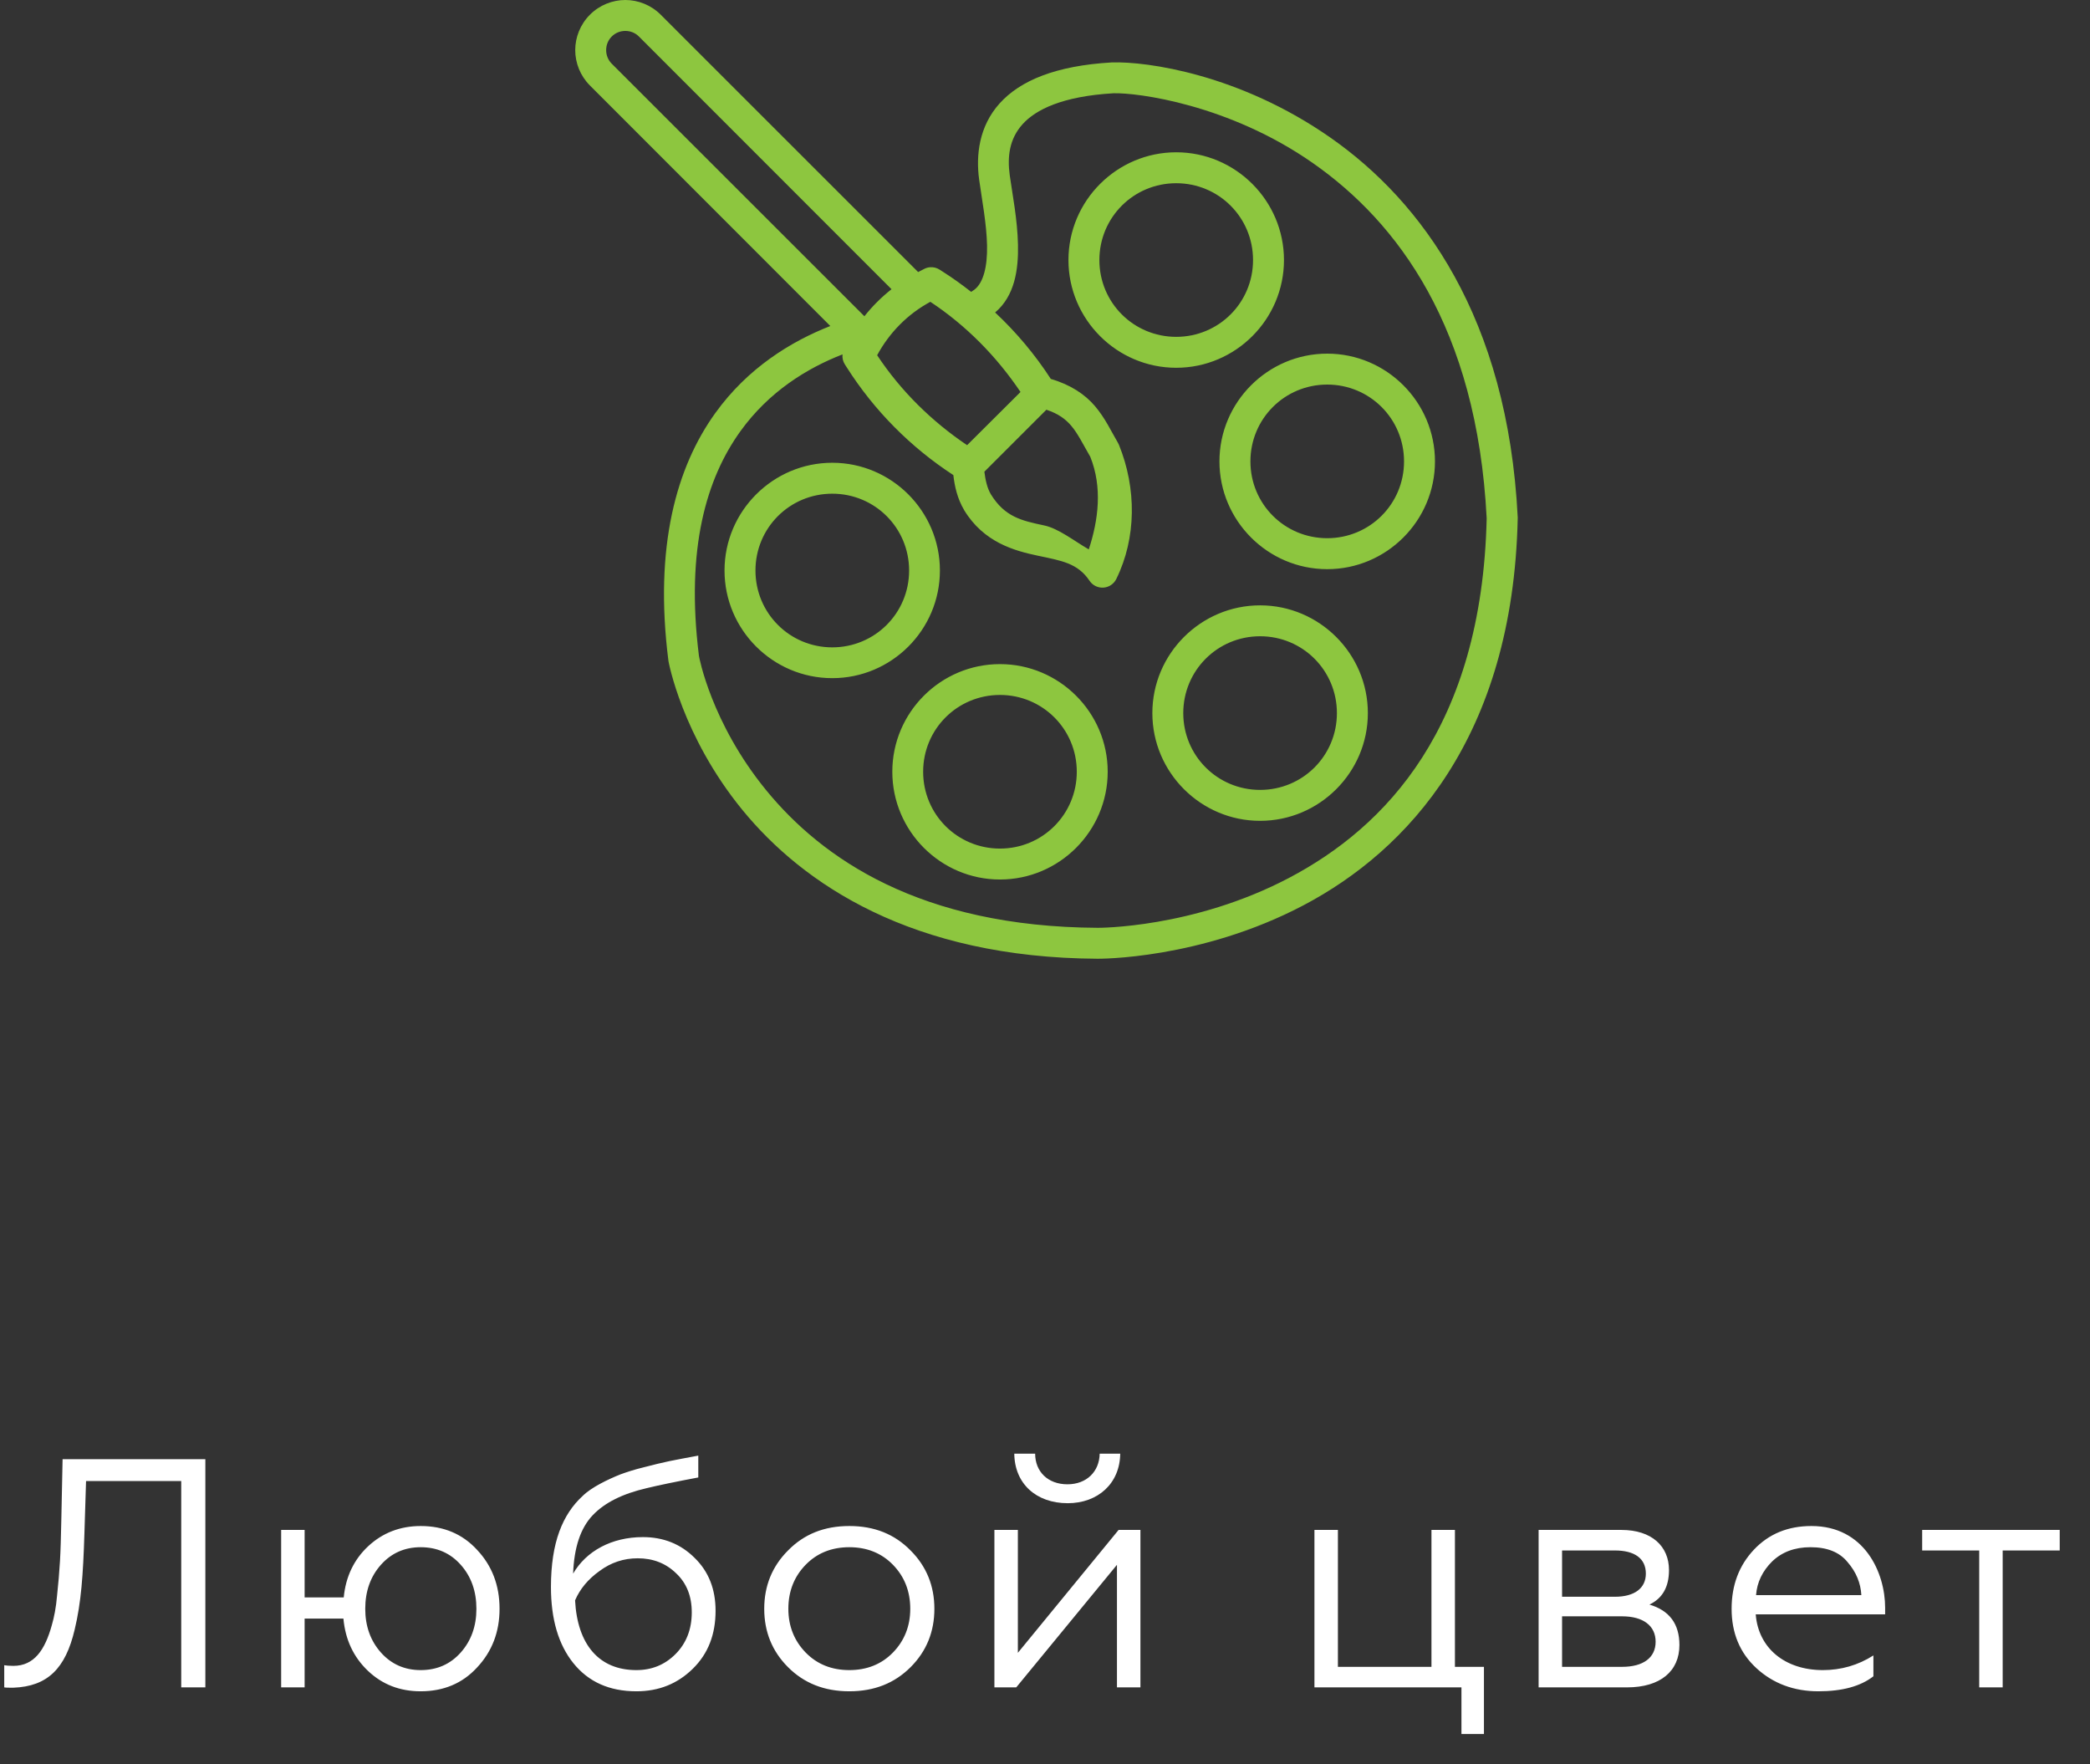
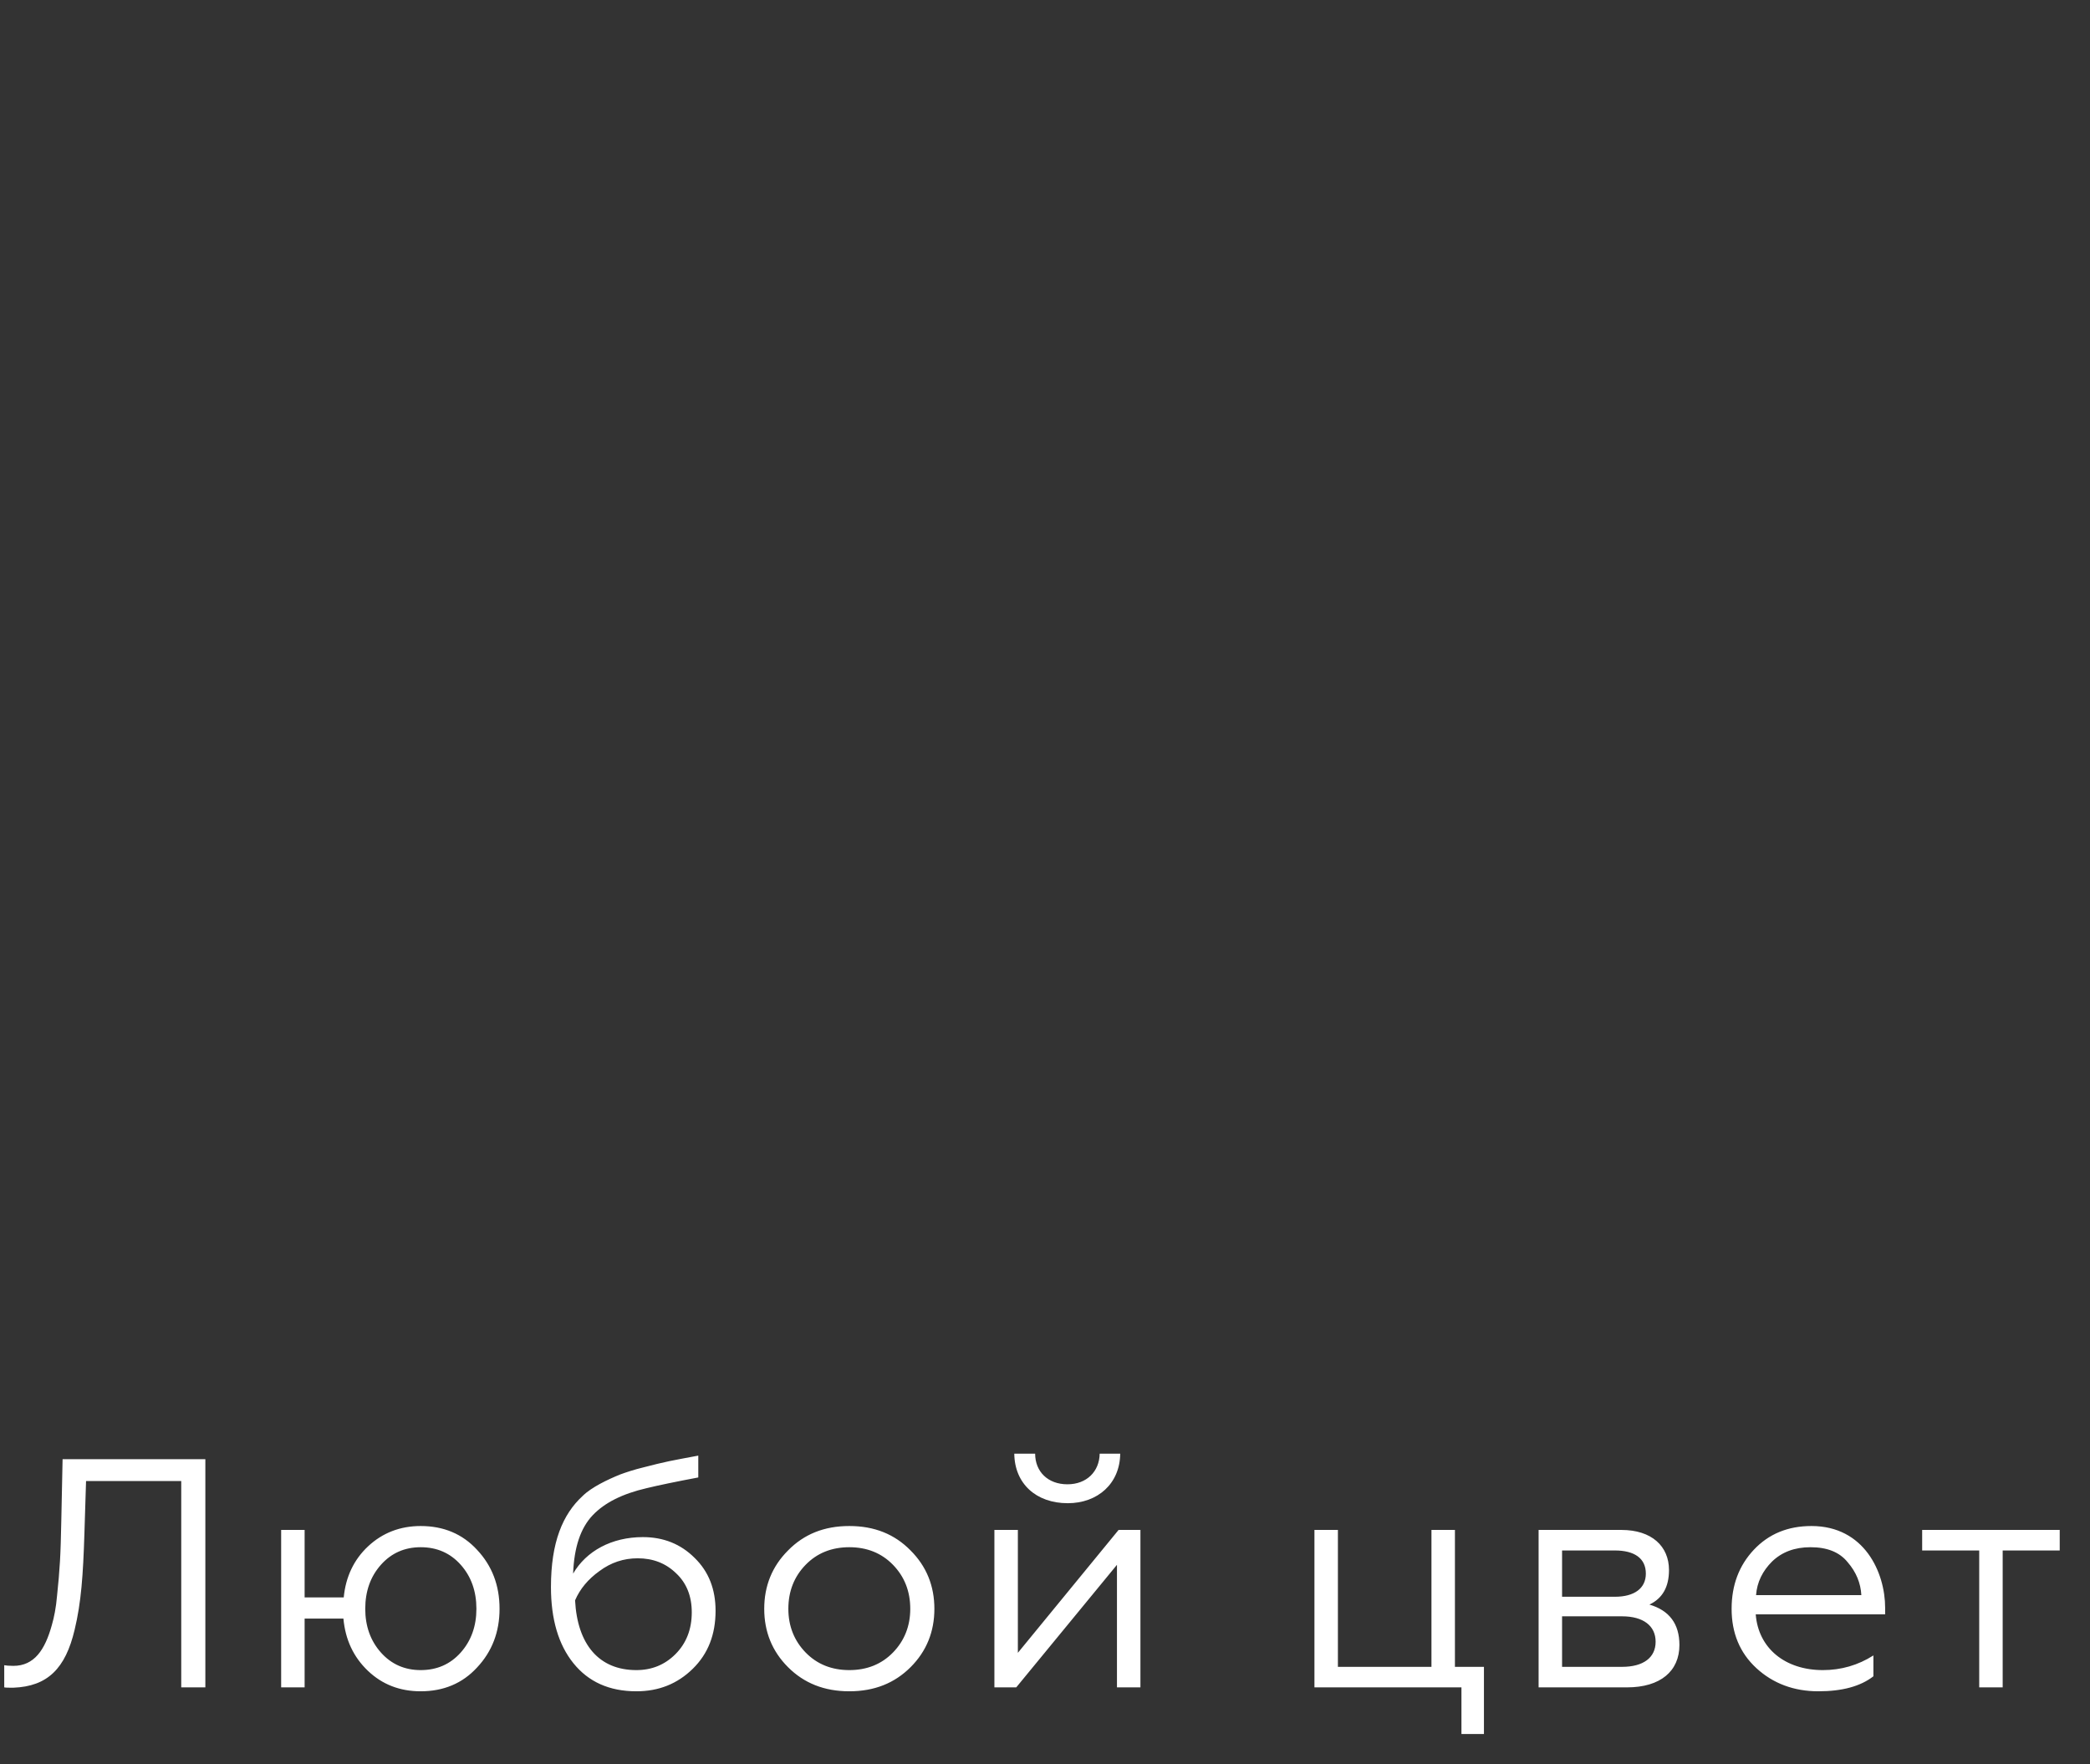
<svg xmlns="http://www.w3.org/2000/svg" width="109" height="92" viewBox="0 0 109 92" fill="none">
  <rect x="0" y="0" width="109" height="92" fill="#333333" stroke="none" />
-   <path d="M32.613 1.36586e-07C31.945 -0 31.273 0.261 30.767 0.767C30.261 1.274 30 1.946 30 2.613C30 3.28 30.26 3.952 30.767 4.459L43.303 17.002C41.255 17.807 39.004 19.181 37.304 21.544C35.288 24.345 34.105 28.488 34.858 34.444C34.859 34.458 34.861 34.473 34.864 34.487C34.864 34.487 35.563 38.384 38.721 42.243C41.88 46.102 47.556 49.95 57.241 50C57.251 50 62.58 50.058 67.987 47.209C73.398 44.357 78.904 38.467 79.154 27.034C79.155 27.016 79.155 26.998 79.154 26.98C78.631 16.56 74.15 10.509 69.398 7.186C64.646 3.862 59.794 3.198 58.004 3.256C57.995 3.256 57.987 3.256 57.978 3.256C55.061 3.426 53.209 4.2 52.133 5.393C51.058 6.586 50.889 8.101 51.067 9.377C51.211 10.405 51.455 11.682 51.478 12.799C51.501 13.917 51.281 14.743 50.829 15.098C50.773 15.141 50.71 15.18 50.65 15.222C50.173 14.849 49.682 14.494 49.169 14.168L49.002 14.061C48.853 13.966 48.677 13.922 48.501 13.937C48.4 13.946 48.301 13.974 48.21 14.02L47.955 14.151C47.931 14.163 47.909 14.175 47.885 14.189L34.459 0.767C33.953 0.261 33.28 0 32.613 1.36586e-07ZM32.613 1.613C32.87 1.613 33.123 1.706 33.322 1.904L46.496 15.083C45.971 15.496 45.496 15.969 45.081 16.493L31.904 3.322C31.706 3.123 31.613 2.87 31.613 2.613C31.613 2.356 31.706 2.103 31.904 1.904C32.103 1.706 32.356 1.613 32.613 1.613ZM58.068 4.864C59.309 4.827 64.087 5.438 68.475 8.507C72.868 11.58 77.026 17.056 77.535 27.033C77.284 37.944 72.248 43.138 67.237 45.779C62.22 48.422 57.252 48.387 57.252 48.387C57.251 48.387 57.249 48.387 57.247 48.387C47.98 48.339 42.864 44.76 39.965 41.219C37.072 37.683 36.455 34.224 36.453 34.213C35.747 28.574 36.863 24.923 38.614 22.491C40.107 20.417 42.095 19.2 43.94 18.482C43.92 18.664 43.962 18.848 44.061 19.002L44.168 19.169C45.597 21.415 47.491 23.324 49.72 24.776C49.787 25.363 49.926 25.996 50.282 26.599C50.284 26.603 50.286 26.607 50.287 26.611C51.31 28.287 52.895 28.722 54.127 28.981C55.36 29.241 56.205 29.366 56.824 30.29C56.903 30.408 57.011 30.503 57.138 30.565C57.266 30.627 57.407 30.655 57.548 30.645C57.689 30.636 57.826 30.589 57.943 30.51C58.061 30.431 58.156 30.323 58.218 30.196C59.272 28.055 59.28 25.47 58.355 23.194C58.34 23.157 58.322 23.122 58.301 23.087C57.953 22.498 57.65 21.819 57.098 21.17C56.591 20.575 55.843 20.065 54.803 19.762C53.978 18.488 53 17.327 51.899 16.296C52.927 15.427 53.117 14.054 53.091 12.77C53.064 11.453 52.796 10.105 52.663 9.151C52.525 8.165 52.644 7.24 53.33 6.478C54.016 5.717 55.402 5.021 58.068 4.864ZM61.343 7.942C58.249 7.942 55.723 10.468 55.723 13.562C55.723 16.655 58.249 19.18 61.343 19.18C64.437 19.18 66.963 16.655 66.963 13.562C66.963 10.468 64.437 7.942 61.343 7.942ZM61.343 9.555C63.565 9.555 65.35 11.339 65.35 13.562C65.35 15.784 63.565 17.567 61.343 17.567C59.121 17.567 57.336 15.784 57.336 13.562C57.336 11.339 59.121 9.555 61.343 9.555ZM48.52 15.74C50.389 16.977 51.971 18.584 53.223 20.443L50.437 23.217C48.584 21.967 46.981 20.39 45.746 18.526C46.385 17.345 47.339 16.378 48.52 15.74ZM69.218 18.443C66.124 18.443 63.598 20.969 63.598 24.063C63.598 27.157 66.124 29.683 69.218 29.683C72.312 29.683 74.838 27.157 74.838 24.063C74.838 20.969 72.312 18.443 69.218 18.443ZM69.218 20.056C71.44 20.056 73.225 21.841 73.225 24.063C73.225 26.285 71.441 28.068 69.218 28.068C66.996 28.068 65.213 26.285 65.213 24.063C65.213 21.841 66.996 20.056 69.218 20.056ZM54.572 21.368C55.206 21.58 55.571 21.857 55.873 22.21C56.217 22.615 56.489 23.181 56.86 23.819C57.503 25.412 57.285 27.127 56.783 28.652C55.985 28.188 55.2 27.559 54.455 27.402C53.273 27.153 52.401 26.956 51.675 25.776C51.485 25.454 51.394 25.043 51.338 24.601L54.572 21.368ZM43.406 24.134C40.312 24.134 37.786 26.66 37.786 29.753C37.786 32.847 40.312 35.367 43.406 35.367C46.499 35.367 49.019 32.847 49.019 29.753C49.019 26.66 46.499 24.134 43.406 24.134ZM43.406 25.747C45.628 25.747 47.413 27.531 47.413 29.753C47.413 31.976 45.628 33.761 43.406 33.761C41.184 33.761 39.4 31.976 39.4 29.753C39.4 27.531 41.184 25.747 43.406 25.747ZM65.718 31.57C62.625 31.57 60.099 34.096 60.099 37.19C60.099 40.283 62.625 42.808 65.718 42.808C68.812 42.808 71.338 40.283 71.338 37.19C71.338 34.096 68.812 31.57 65.718 31.57ZM65.718 33.182C67.941 33.182 69.724 34.967 69.724 37.19C69.724 39.412 67.941 41.195 65.718 41.195C63.496 41.195 61.711 39.412 61.711 37.19C61.711 34.967 63.496 33.182 65.718 33.182ZM52.151 34.635C49.057 34.635 46.537 37.155 46.537 40.248C46.537 43.342 49.057 45.868 52.151 45.868C55.244 45.868 57.77 43.342 57.77 40.248C57.77 37.155 55.244 34.635 52.151 34.635ZM52.151 36.243C54.373 36.243 56.158 38.026 56.158 40.248C56.158 42.471 54.373 44.255 52.151 44.255C49.928 44.255 48.145 42.471 48.145 40.248C48.145 38.026 49.928 36.243 52.151 36.243Z" fill="#8DC63F" />
  <path d="M0.221 88V86.844C0.306 86.861 0.476 86.878 0.697 86.878C1.785 86.878 2.346 86.045 2.703 84.753C2.822 84.345 2.924 83.835 2.975 83.223C3.043 82.594 3.094 81.999 3.128 81.421C3.162 80.843 3.179 80.146 3.196 79.347L3.264 76.1H10.71V88H9.452V77.239H4.488L4.403 79.959C4.335 82.152 4.233 83.58 3.893 84.991C3.417 87.014 2.482 87.949 0.697 88.017C0.476 88.017 0.306 88.017 0.221 88ZM21.939 88.204C20.851 88.204 19.933 87.847 19.185 87.133C18.437 86.419 18.012 85.518 17.91 84.413H15.887V88H14.663V79.789H15.887V83.308H17.927C18.029 82.237 18.454 81.336 19.202 80.639C19.95 79.942 20.868 79.585 21.939 79.585C23.129 79.585 24.115 79.993 24.88 80.826C25.662 81.659 26.053 82.679 26.053 83.903C26.053 85.11 25.662 86.13 24.88 86.963C24.115 87.796 23.129 88.204 21.939 88.204ZM21.939 87.099C22.789 87.099 23.486 86.793 24.03 86.181C24.574 85.569 24.846 84.804 24.846 83.903C24.846 82.985 24.574 82.22 24.03 81.608C23.486 80.996 22.789 80.69 21.939 80.69C21.106 80.69 20.409 80.996 19.865 81.608C19.321 82.22 19.049 82.985 19.049 83.903C19.049 84.804 19.321 85.569 19.865 86.181C20.409 86.793 21.106 87.099 21.939 87.099ZM33.188 88.204C31.777 88.204 30.689 87.711 29.907 86.742C29.125 85.773 28.734 84.447 28.734 82.764C28.734 80.435 29.346 78.973 30.383 78.021C30.842 77.562 31.709 77.154 32.338 76.899C32.661 76.78 33.069 76.644 33.562 76.525C34.072 76.389 34.514 76.287 34.905 76.202C35.296 76.117 35.806 76.032 36.418 75.913V77.052C35.245 77.273 34.344 77.46 33.715 77.613C32.474 77.902 31.539 78.361 30.91 79.024C30.281 79.687 29.941 80.69 29.89 82.067C30.57 80.894 31.896 80.163 33.528 80.163C34.599 80.163 35.5 80.52 36.231 81.251C36.962 81.965 37.319 82.883 37.319 84.005C37.319 85.246 36.928 86.249 36.129 87.031C35.33 87.813 34.361 88.204 33.188 88.204ZM33.188 87.099C33.987 87.099 34.667 86.827 35.228 86.266C35.789 85.705 36.078 84.974 36.078 84.09C36.078 83.24 35.806 82.56 35.262 82.05C34.718 81.523 34.055 81.268 33.256 81.268C32.525 81.268 31.862 81.489 31.267 81.931C30.672 82.356 30.247 82.866 29.992 83.461C30.111 85.756 31.233 87.099 33.188 87.099ZM41.098 80.86C41.931 80.01 42.985 79.585 44.294 79.585C45.603 79.585 46.657 80.01 47.49 80.86C48.323 81.693 48.731 82.713 48.731 83.903C48.731 85.093 48.323 86.113 47.49 86.946C46.657 87.779 45.603 88.204 44.294 88.204C42.985 88.204 41.931 87.779 41.098 86.946C40.265 86.113 39.857 85.093 39.857 83.903C39.857 82.713 40.265 81.693 41.098 80.86ZM47.473 83.903C47.473 82.985 47.167 82.22 46.572 81.608C45.977 80.996 45.212 80.69 44.294 80.69C43.376 80.69 42.611 80.996 42.016 81.608C41.421 82.22 41.115 82.985 41.115 83.903C41.115 84.804 41.421 85.569 42.016 86.181C42.611 86.793 43.376 87.099 44.294 87.099C45.212 87.099 45.977 86.793 46.572 86.181C47.167 85.569 47.473 84.804 47.473 83.903ZM53 88H51.861V79.789H53.085V86.198L58.338 79.789H59.477V88H58.253V81.608L53 88ZM55.686 78.395C54.037 78.395 52.915 77.375 52.898 75.811H53.986C53.986 76.746 54.649 77.409 55.669 77.409C56.672 77.409 57.335 76.746 57.352 75.811H58.423C58.406 77.375 57.25 78.395 55.686 78.395ZM77.392 90.431H76.219V88H68.552V79.789H69.776V86.929H74.655V79.789H75.879V86.929H77.392V90.431ZM84.85 88H80.243V79.789H84.561C86.142 79.789 87.043 80.639 87.043 81.88C87.043 82.764 86.703 83.359 86.023 83.682C87.06 83.988 87.587 84.685 87.587 85.79C87.587 87.15 86.601 88 84.85 88ZM81.467 84.294V86.929H84.595C85.7 86.929 86.346 86.453 86.346 85.62C86.346 84.787 85.7 84.294 84.595 84.294H81.467ZM81.467 80.86V83.274H84.221C85.241 83.274 85.836 82.832 85.836 82.067C85.836 81.268 85.241 80.86 84.221 80.86H81.467ZM94.831 88.204C93.556 88.204 92.468 87.796 91.601 86.997C90.734 86.198 90.309 85.161 90.309 83.903C90.309 82.662 90.7 81.642 91.465 80.826C92.247 79.993 93.25 79.585 94.474 79.585C97.228 79.585 98.316 81.999 98.316 83.852V84.192H91.567C91.703 85.96 93.097 87.099 95.069 87.099C96.021 87.099 96.905 86.844 97.704 86.334V87.422C97.024 87.949 96.072 88.204 94.831 88.204ZM91.584 83.189H97.075C97.041 82.56 96.803 81.982 96.361 81.472C95.936 80.945 95.29 80.69 94.423 80.69C93.59 80.69 92.927 80.945 92.417 81.438C91.924 81.931 91.635 82.509 91.584 83.189ZM104.446 88H103.222V80.86H100.247V79.789H107.421V80.86H104.446V88Z" fill="white" />
</svg>